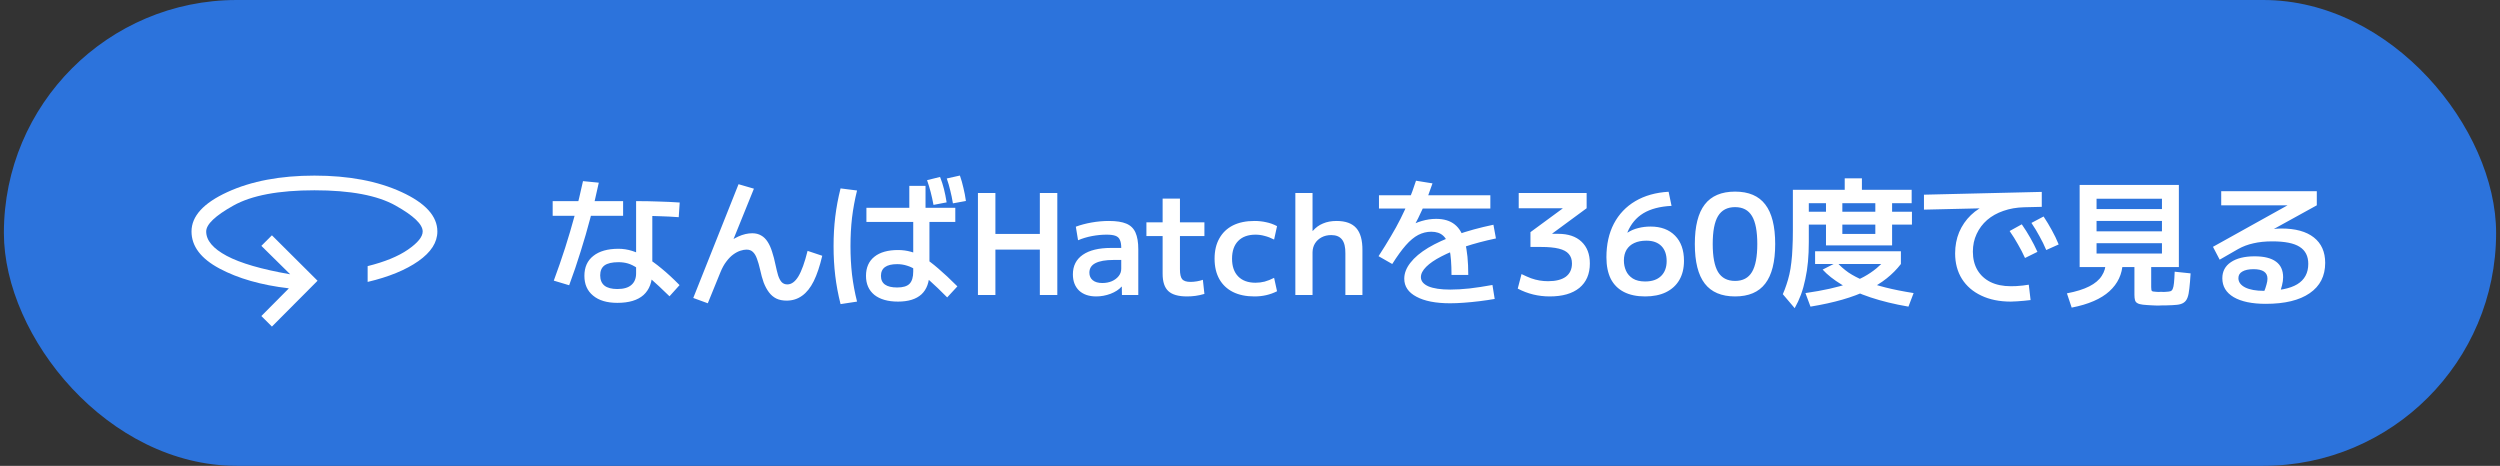
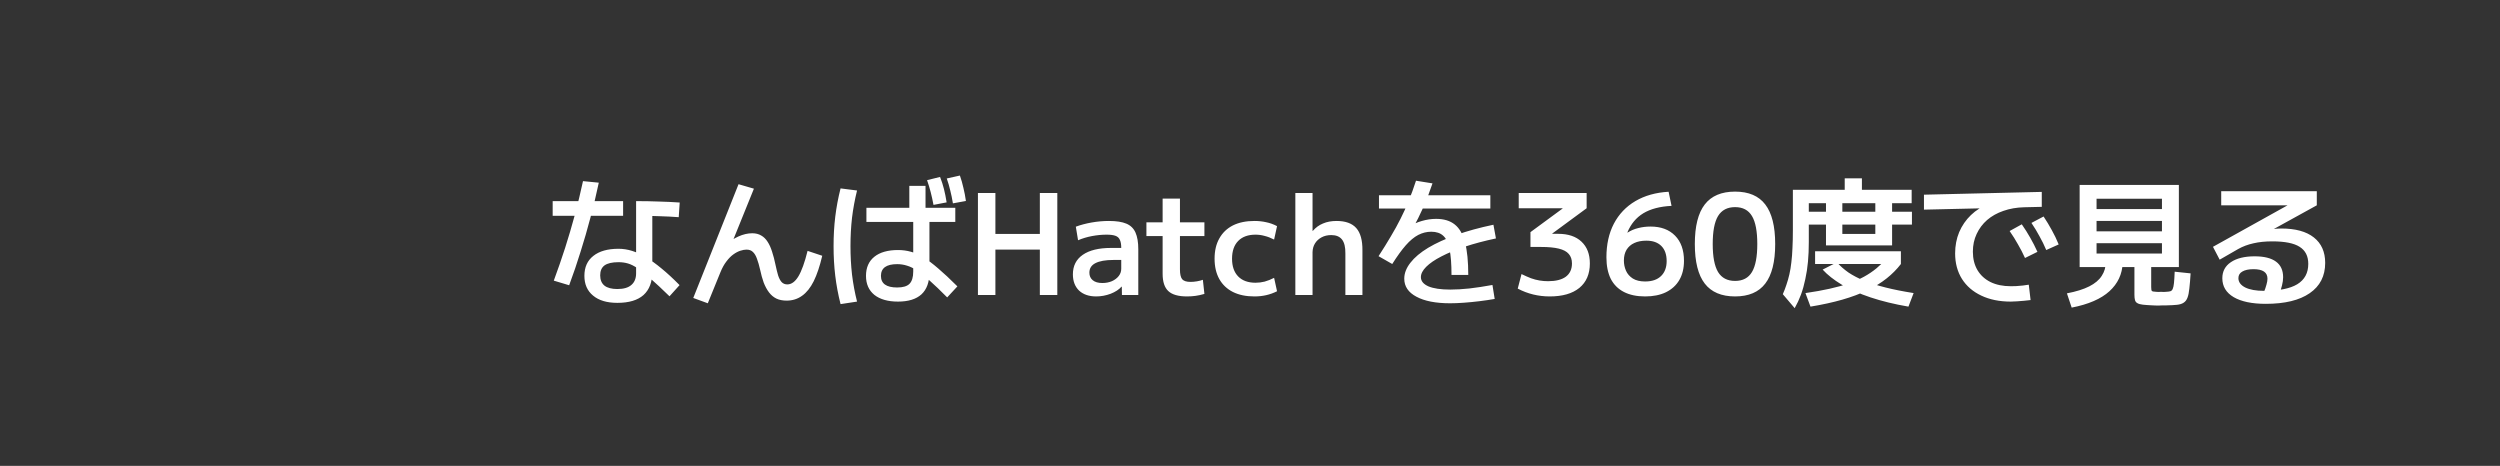
<svg xmlns="http://www.w3.org/2000/svg" width="322" height="60" viewBox="0 0 322 60" fill="none">
  <rect x="0" y="0" width="322" height="60" fill="#333333" stroke="none" />
-   <rect x="0.5" width="321" height="60" rx="30" fill="#2C73DC" />
  <mask id="mask0_4060_82" style="mask-type:alpha" maskUnits="userSpaceOnUse" x="20" y="10" width="41" height="40">
    <rect x="20.5" y="10" width="40" height="40" fill="#D9D9D9" />
  </mask>
  <g mask="url(#mask0_4060_82)">
-     <path d="M35.023 42.064L33.663 40.705L37.205 37.138C33.652 36.721 30.674 35.871 28.271 34.588C25.868 33.305 24.667 31.713 24.667 29.814C24.667 27.844 26.207 26.152 29.288 24.739C32.37 23.325 36.107 22.619 40.5 22.619C44.91 22.619 48.652 23.325 51.724 24.739C54.797 26.152 56.333 27.844 56.333 29.814C56.333 31.218 55.517 32.491 53.883 33.635C52.249 34.778 50.072 35.67 47.352 36.311V34.276C49.553 33.731 51.285 33.022 52.548 32.149C53.811 31.276 54.442 30.498 54.442 29.814C54.442 28.893 53.274 27.779 50.939 26.471C48.604 25.163 45.124 24.509 40.5 24.509C35.893 24.509 32.418 25.163 30.074 26.471C27.73 27.779 26.558 28.893 26.558 29.814C26.558 30.968 27.439 32.015 29.202 32.955C30.965 33.895 33.69 34.687 37.378 35.33L33.663 31.667L35.023 30.307L40.9 36.16L35.023 42.064Z" fill="white" />
-   </g>
-   <path d="M79.518 39.008C78.174 39.008 77.13 38.696 76.386 38.072C75.642 37.46 75.27 36.614 75.27 35.534C75.27 34.418 75.654 33.56 76.422 32.96C77.19 32.348 78.27 32.042 79.662 32.042C80.25 32.042 80.832 32.132 81.408 32.312C81.984 32.492 82.584 32.768 83.208 33.14C83.832 33.512 84.498 33.992 85.206 34.58C85.926 35.168 86.7 35.882 87.528 36.722L86.232 38.162C85.272 37.226 84.462 36.47 83.802 35.894C83.154 35.306 82.596 34.862 82.128 34.562C81.672 34.25 81.252 34.04 80.868 33.932C80.496 33.824 80.094 33.77 79.662 33.77C78.846 33.77 78.246 33.908 77.862 34.184C77.49 34.46 77.304 34.886 77.304 35.462C77.304 36.05 77.49 36.494 77.862 36.794C78.234 37.082 78.786 37.226 79.518 37.226C80.322 37.226 80.922 37.052 81.318 36.704C81.726 36.356 81.93 35.858 81.93 35.21V25.904C82.986 25.904 83.964 25.922 84.864 25.958C85.776 25.982 86.67 26.024 87.546 26.084L87.42 27.974C86.64 27.914 85.824 27.872 84.972 27.848C84.132 27.812 83.232 27.794 82.272 27.794L84.018 26.444V34.994C84.018 36.314 83.64 37.316 82.884 38C82.128 38.672 81.006 39.008 79.518 39.008ZM71.328 36.146C71.856 34.718 72.342 33.314 72.786 31.934C73.23 30.542 73.644 29.138 74.028 27.722C74.412 26.294 74.766 24.83 75.09 23.33L77.124 23.528C76.8 25.064 76.44 26.57 76.044 28.046C75.66 29.51 75.24 30.962 74.784 32.402C74.34 33.842 73.848 35.288 73.308 36.74L71.328 36.146ZM71.184 27.794V25.904H80.256V27.794H71.184ZM91.164 39.062L89.292 38.378L95.124 23.726L97.104 24.302L93.972 32.042L93.306 31.61C93.906 31.118 94.506 30.734 95.106 30.458C95.718 30.182 96.312 30.044 96.888 30.044C97.332 30.044 97.716 30.14 98.04 30.332C98.364 30.512 98.64 30.782 98.868 31.142C99.096 31.49 99.288 31.916 99.444 32.42C99.612 32.924 99.762 33.5 99.894 34.148C100.002 34.652 100.11 35.09 100.218 35.462C100.338 35.834 100.488 36.122 100.668 36.326C100.86 36.53 101.106 36.632 101.406 36.632C101.934 36.632 102.408 36.29 102.828 35.606C103.248 34.91 103.644 33.812 104.016 32.312L105.906 32.942C105.594 34.274 105.228 35.366 104.808 36.218C104.388 37.058 103.89 37.682 103.314 38.09C102.738 38.51 102.072 38.72 101.316 38.72C100.8 38.72 100.356 38.63 99.984 38.45C99.624 38.27 99.312 38.006 99.048 37.658C98.784 37.31 98.556 36.89 98.364 36.398C98.184 35.894 98.028 35.33 97.896 34.706C97.776 34.178 97.644 33.722 97.5 33.338C97.368 32.954 97.194 32.66 96.978 32.456C96.774 32.252 96.498 32.15 96.15 32.15C95.922 32.15 95.658 32.198 95.358 32.294C95.058 32.39 94.752 32.552 94.44 32.78C94.14 32.996 93.846 33.296 93.558 33.68C93.27 34.052 93.012 34.52 92.784 35.084L91.164 39.062ZM115.662 38.846C114.366 38.846 113.352 38.558 112.62 37.982C111.9 37.394 111.54 36.578 111.54 35.534C111.54 34.466 111.9 33.644 112.62 33.068C113.34 32.492 114.354 32.204 115.662 32.204C116.238 32.204 116.784 32.276 117.3 32.42C117.828 32.552 118.374 32.792 118.938 33.14C119.502 33.488 120.138 33.968 120.846 34.58C121.554 35.18 122.376 35.948 123.312 36.884L121.998 38.306C121.146 37.442 120.408 36.734 119.784 36.182C119.16 35.618 118.614 35.18 118.146 34.868C117.678 34.556 117.24 34.34 116.832 34.22C116.424 34.088 115.998 34.022 115.554 34.022C114.162 34.022 113.466 34.526 113.466 35.534C113.466 36.53 114.162 37.028 115.554 37.028C116.298 37.028 116.826 36.872 117.138 36.56C117.462 36.236 117.624 35.708 117.624 34.976V27.668H117.12V23.942H119.208V27.668H119.712V35.066C119.712 36.326 119.37 37.274 118.686 37.91C118.002 38.534 116.994 38.846 115.662 38.846ZM108.264 39.17C107.952 37.934 107.724 36.716 107.58 35.516C107.436 34.316 107.364 33.044 107.364 31.7C107.364 30.368 107.436 29.108 107.58 27.92C107.724 26.72 107.952 25.502 108.264 24.266L110.388 24.536C110.1 25.7 109.884 26.87 109.74 28.046C109.608 29.21 109.542 30.428 109.542 31.7C109.542 32.972 109.608 34.196 109.74 35.372C109.884 36.548 110.1 37.706 110.388 38.846L108.264 39.17ZM111.594 28.586V26.768H123.042V28.586H111.594ZM120.234 26.39C120.126 25.814 120.006 25.268 119.874 24.752C119.742 24.236 119.586 23.72 119.406 23.204L121.08 22.79C121.284 23.306 121.452 23.828 121.584 24.356C121.716 24.884 121.83 25.454 121.926 26.066L120.234 26.39ZM122.736 26.192C122.64 25.604 122.526 25.052 122.394 24.536C122.274 24.02 122.124 23.504 121.944 22.988L123.636 22.61C123.816 23.126 123.966 23.654 124.086 24.194C124.218 24.722 124.326 25.286 124.41 25.886L122.736 26.192ZM133.932 38V24.86H136.182V38H133.932ZM125.958 38V24.86H128.208V38H125.958ZM127.074 32.15V30.134H135.066V32.15H127.074ZM141.194 38.18C140.258 38.18 139.52 37.928 138.98 37.424C138.452 36.908 138.188 36.212 138.188 35.336C138.188 34.244 138.614 33.404 139.466 32.816C140.318 32.228 141.53 31.934 143.102 31.934H144.416C144.416 31.478 144.356 31.13 144.236 30.89C144.128 30.638 143.936 30.464 143.66 30.368C143.396 30.272 143.018 30.224 142.526 30.224C141.926 30.224 141.302 30.284 140.654 30.404C140.018 30.524 139.418 30.704 138.854 30.944L138.566 29.198C139.178 28.97 139.856 28.79 140.6 28.658C141.344 28.526 142.088 28.46 142.832 28.46C143.78 28.46 144.524 28.574 145.064 28.802C145.616 29.03 146.012 29.414 146.252 29.954C146.492 30.494 146.612 31.208 146.612 32.096V38H144.506L144.488 36.92H144.452C144.128 37.292 143.66 37.598 143.048 37.838C142.436 38.066 141.818 38.18 141.194 38.18ZM141.986 36.452C142.43 36.452 142.838 36.374 143.21 36.218C143.582 36.05 143.876 35.828 144.092 35.552C144.308 35.276 144.416 34.964 144.416 34.616V33.482H143.426C142.394 33.482 141.614 33.62 141.086 33.896C140.57 34.16 140.312 34.568 140.312 35.12C140.312 35.528 140.456 35.852 140.744 36.092C141.032 36.332 141.446 36.452 141.986 36.452ZM152.878 38.18C151.774 38.18 150.976 37.952 150.484 37.496C149.992 37.04 149.746 36.296 149.746 35.264V30.404H147.658V28.64H149.746V25.58H151.978V28.64H155.128V30.404H151.978V34.706C151.978 35.306 152.074 35.726 152.266 35.966C152.47 36.194 152.824 36.308 153.328 36.308C153.592 36.308 153.868 36.284 154.156 36.236C154.444 36.188 154.702 36.122 154.93 36.038L155.128 37.856C154.72 37.976 154.336 38.06 153.976 38.108C153.616 38.156 153.25 38.18 152.878 38.18ZM161.567 38.18C160.487 38.18 159.563 37.988 158.795 37.604C158.039 37.22 157.457 36.668 157.049 35.948C156.641 35.216 156.437 34.34 156.437 33.32C156.437 32.3 156.641 31.43 157.049 30.71C157.457 29.978 158.039 29.42 158.795 29.036C159.563 28.652 160.487 28.46 161.567 28.46C162.107 28.46 162.611 28.514 163.079 28.622C163.559 28.718 164.027 28.886 164.483 29.126L164.105 30.854C163.685 30.638 163.277 30.482 162.881 30.386C162.497 30.278 162.107 30.224 161.711 30.224C160.751 30.224 160.007 30.494 159.479 31.034C158.951 31.574 158.687 32.336 158.687 33.32C158.687 34.304 158.951 35.066 159.479 35.606C160.007 36.146 160.751 36.416 161.711 36.416C162.107 36.416 162.497 36.368 162.881 36.272C163.277 36.164 163.685 36.002 164.105 35.786L164.483 37.514C164.027 37.742 163.559 37.91 163.079 38.018C162.611 38.126 162.107 38.18 161.567 38.18ZM166.841 38V24.86H169.055V29.738H169.091C169.463 29.306 169.901 28.988 170.405 28.784C170.909 28.568 171.491 28.46 172.151 28.46C173.303 28.46 174.149 28.766 174.689 29.378C175.229 29.99 175.493 30.944 175.481 32.24V38H173.285V32.654C173.297 31.838 173.153 31.238 172.853 30.854C172.553 30.47 172.091 30.278 171.467 30.278C170.999 30.278 170.585 30.374 170.225 30.566C169.865 30.758 169.583 31.016 169.379 31.34C169.175 31.664 169.067 32.042 169.055 32.474V38H166.841ZM186.953 35.408C186.953 34.016 186.869 32.918 186.701 32.114C186.545 31.298 186.275 30.716 185.891 30.368C185.519 30.02 185.003 29.846 184.343 29.846C183.767 29.846 183.209 29.984 182.669 30.26C182.141 30.536 181.607 30.98 181.067 31.592C180.539 32.192 179.957 32.996 179.321 34.004L177.557 32.996C178.157 32.072 178.685 31.22 179.141 30.44C179.609 29.66 180.029 28.898 180.401 28.154C180.785 27.398 181.133 26.63 181.445 25.85C181.769 25.058 182.081 24.2 182.381 23.276L184.505 23.618C184.133 24.734 183.737 25.766 183.317 26.714C182.897 27.65 182.435 28.58 181.931 29.504L181.445 29.216C181.973 28.88 182.537 28.628 183.137 28.46C183.749 28.28 184.361 28.19 184.973 28.19C185.969 28.19 186.767 28.43 187.367 28.91C187.979 29.39 188.423 30.164 188.699 31.232C188.975 32.288 189.113 33.68 189.113 35.408H186.953ZM186.773 39.062C184.925 39.062 183.479 38.78 182.435 38.216C181.391 37.664 180.869 36.89 180.869 35.894C180.869 35.198 181.133 34.514 181.661 33.842C182.189 33.158 182.951 32.516 183.947 31.916C184.955 31.316 186.161 30.764 187.565 30.26C188.981 29.756 190.577 29.318 192.353 28.946L192.677 30.71C191.201 31.022 189.869 31.376 188.681 31.772C187.505 32.168 186.491 32.588 185.639 33.032C184.799 33.464 184.151 33.908 183.695 34.364C183.239 34.82 183.011 35.264 183.011 35.696C183.011 36.2 183.335 36.596 183.983 36.884C184.643 37.16 185.579 37.298 186.791 37.298C187.535 37.298 188.363 37.25 189.275 37.154C190.187 37.046 191.171 36.896 192.227 36.704L192.515 38.504C191.903 38.612 191.255 38.708 190.571 38.792C189.887 38.876 189.215 38.942 188.555 38.99C187.907 39.038 187.313 39.062 186.773 39.062ZM177.611 26.858V25.148H191.957V26.858H177.611ZM199.607 38.18C198.131 38.18 196.757 37.844 195.485 37.172L195.971 35.3C196.415 35.516 196.823 35.696 197.195 35.84C197.567 35.972 197.933 36.068 198.293 36.128C198.653 36.188 199.019 36.218 199.391 36.218C200.387 36.218 201.149 36.026 201.677 35.642C202.205 35.246 202.469 34.676 202.469 33.932C202.469 33.428 202.331 33.02 202.055 32.708C201.791 32.396 201.365 32.168 200.777 32.024C200.201 31.88 199.433 31.808 198.473 31.808H197.123V29.9L201.263 26.858V26.822H195.611V24.86H204.359V26.822L199.931 30.08V30.116H200.687C201.983 30.116 202.985 30.452 203.693 31.124C204.413 31.796 204.773 32.732 204.773 33.932C204.773 35.288 204.323 36.338 203.423 37.082C202.523 37.814 201.251 38.18 199.607 38.18ZM211.893 38.18C210.813 38.18 209.901 37.988 209.157 37.604C208.413 37.22 207.849 36.656 207.465 35.912C207.093 35.156 206.907 34.232 206.907 33.14C206.907 31.484 207.225 30.044 207.861 28.82C208.509 27.584 209.433 26.612 210.633 25.904C211.833 25.196 213.261 24.794 214.917 24.698L215.295 26.516C213.807 26.588 212.595 26.906 211.659 27.47C210.735 28.034 210.051 28.856 209.607 29.936L209.643 29.954C210.051 29.69 210.501 29.498 210.993 29.378C211.497 29.246 212.031 29.18 212.595 29.18C213.927 29.18 214.977 29.57 215.745 30.35C216.513 31.13 216.897 32.21 216.897 33.59C216.897 34.55 216.699 35.372 216.303 36.056C215.907 36.74 215.331 37.268 214.575 37.64C213.831 38 212.937 38.18 211.893 38.18ZM211.893 36.254C212.781 36.254 213.465 36.02 213.945 35.552C214.425 35.084 214.665 34.442 214.665 33.626C214.665 32.786 214.437 32.138 213.981 31.682C213.525 31.226 212.883 30.998 212.055 30.998C211.443 30.998 210.921 31.1 210.489 31.304C210.069 31.496 209.739 31.784 209.499 32.168C209.271 32.552 209.157 33.014 209.157 33.554C209.157 34.022 209.247 34.46 209.427 34.868C209.607 35.276 209.901 35.612 210.309 35.876C210.717 36.128 211.245 36.254 211.893 36.254ZM223.478 38.18C221.726 38.18 220.424 37.628 219.572 36.524C218.72 35.42 218.294 33.722 218.294 31.43C218.294 29.138 218.72 27.44 219.572 26.336C220.424 25.232 221.726 24.68 223.478 24.68C225.23 24.68 226.526 25.232 227.366 26.336C228.218 27.44 228.644 29.138 228.644 31.43C228.644 33.722 228.218 35.42 227.366 36.524C226.526 37.628 225.23 38.18 223.478 38.18ZM223.478 36.182C224.474 36.182 225.2 35.798 225.656 35.03C226.112 34.262 226.34 33.062 226.34 31.43C226.34 29.786 226.112 28.586 225.656 27.83C225.2 27.062 224.474 26.678 223.478 26.678C222.482 26.678 221.75 27.062 221.282 27.83C220.826 28.586 220.598 29.786 220.598 31.43C220.598 33.062 220.826 34.262 221.282 35.03C221.75 35.798 222.482 36.182 223.478 36.182ZM231.156 39.692L229.626 37.892C229.806 37.484 229.962 37.076 230.094 36.668C230.238 36.248 230.364 35.804 230.472 35.336C230.58 34.868 230.664 34.358 230.724 33.806C230.796 33.242 230.844 32.624 230.868 31.952C230.904 31.28 230.922 30.524 230.922 29.684V24.446H237.6V22.97H239.814V24.446H246.222V26.174H232.974V31.196C232.974 32.084 232.938 32.924 232.866 33.716C232.794 34.496 232.68 35.24 232.524 35.948C232.38 36.656 232.194 37.322 231.966 37.946C231.738 38.558 231.468 39.14 231.156 39.692ZM233.19 39.494L232.542 37.748C233.706 37.58 234.744 37.394 235.656 37.19C236.58 36.986 237.402 36.758 238.122 36.506C238.854 36.242 239.508 35.954 240.084 35.642C240.672 35.318 241.206 34.958 241.686 34.562C242.178 34.154 242.64 33.704 243.072 33.212L244.836 34.004C244.32 34.676 243.708 35.294 243 35.858C242.292 36.422 241.464 36.932 240.516 37.388C239.58 37.844 238.506 38.246 237.294 38.594C236.082 38.942 234.714 39.242 233.19 39.494ZM245.808 39.494C243.996 39.182 242.37 38.786 240.93 38.306C239.49 37.826 238.254 37.28 237.222 36.668C236.19 36.044 235.368 35.396 234.756 34.724L236.592 33.788C237.024 34.268 237.522 34.706 238.086 35.102C238.662 35.486 239.34 35.84 240.12 36.164C240.9 36.476 241.812 36.764 242.856 37.028C243.9 37.292 245.106 37.532 246.474 37.748L245.808 39.494ZM233.784 34.004V32.366H244.836V34.004H233.784ZM235.188 31.61V25.994H237.294V30.134H241.542V28.928H232.758V27.272H241.542V25.994H243.702V27.272H246.258V28.928H243.702V31.61H235.188ZM258.984 38.846C257.532 38.846 256.266 38.588 255.186 38.072C254.118 37.568 253.29 36.854 252.702 35.93C252.114 34.994 251.82 33.896 251.82 32.636C251.82 31.652 251.994 30.74 252.342 29.9C252.702 29.06 253.206 28.328 253.854 27.704C254.514 27.068 255.294 26.582 256.194 26.246L256.374 26.804L247.806 27.002V25.076L262.98 24.716V26.642L260.694 26.696C259.734 26.72 258.846 26.876 258.03 27.164C257.226 27.44 256.53 27.83 255.942 28.334C255.366 28.838 254.916 29.438 254.592 30.134C254.268 30.818 254.106 31.58 254.106 32.42C254.106 33.332 254.304 34.124 254.7 34.796C255.096 35.456 255.654 35.966 256.374 36.326C257.106 36.686 257.982 36.866 259.002 36.866C259.218 36.866 259.458 36.86 259.722 36.848C259.998 36.824 260.274 36.8 260.55 36.776C260.838 36.74 261.09 36.704 261.306 36.668L261.54 38.648C261.288 38.684 261.012 38.714 260.712 38.738C260.412 38.774 260.112 38.798 259.812 38.81C259.512 38.834 259.236 38.846 258.984 38.846ZM260.82 33.23C260.544 32.618 260.244 32.036 259.92 31.484C259.608 30.92 259.248 30.344 258.84 29.756L260.406 28.892C260.814 29.48 261.18 30.062 261.504 30.638C261.828 31.202 262.134 31.802 262.422 32.438L260.82 33.23ZM263.556 32.204C263.292 31.58 263.004 30.992 262.692 30.44C262.392 29.876 262.044 29.3 261.648 28.712L263.214 27.884C263.61 28.484 263.964 29.072 264.276 29.648C264.6 30.224 264.894 30.836 265.158 31.484L263.556 32.204ZM278.136 39.35C277.992 39.35 277.848 39.35 277.704 39.35C277.56 39.35 277.41 39.344 277.254 39.332C276.726 39.308 276.306 39.278 275.994 39.242C275.682 39.206 275.448 39.14 275.292 39.044C275.136 38.96 275.034 38.828 274.986 38.648C274.938 38.48 274.914 38.252 274.914 37.964V34.4H270.036V32.654H278.46V31.322H270.036V29.792H278.46V28.46H270.036V26.93H278.46V25.598H270.036V34.4H267.858V23.816H280.638V34.4H277.074V36.974C277.074 37.25 277.104 37.418 277.164 37.478C277.224 37.538 277.41 37.574 277.722 37.586C277.83 37.598 277.932 37.604 278.028 37.604C278.136 37.592 278.238 37.586 278.334 37.586C278.454 37.586 278.568 37.592 278.676 37.604C278.784 37.604 278.886 37.598 278.982 37.586C279.222 37.574 279.408 37.55 279.54 37.514C279.684 37.466 279.786 37.364 279.846 37.208C279.918 37.052 279.972 36.8 280.008 36.452C280.044 36.104 280.074 35.618 280.098 34.994L282.15 35.21C282.102 36.002 282.048 36.65 281.988 37.154C281.94 37.646 281.862 38.036 281.754 38.324C281.646 38.624 281.478 38.846 281.25 38.99C281.034 39.134 280.746 39.224 280.386 39.26C280.038 39.296 279.594 39.32 279.054 39.332C278.91 39.332 278.76 39.332 278.604 39.332C278.448 39.344 278.292 39.35 278.136 39.35ZM266.832 39.62L266.22 37.784C267.408 37.556 268.368 37.256 269.1 36.884C269.832 36.512 270.366 36.062 270.702 35.534C271.05 35.006 271.224 34.412 271.224 33.752L273.402 33.878C273.342 35.318 272.772 36.53 271.692 37.514C270.612 38.498 268.992 39.2 266.832 39.62ZM291.834 39.134C290.058 39.134 288.678 38.846 287.694 38.27C286.722 37.694 286.236 36.884 286.236 35.84C286.236 34.952 286.602 34.262 287.334 33.77C288.078 33.266 289.098 33.014 290.394 33.014C291.618 33.014 292.536 33.242 293.148 33.698C293.76 34.142 294.066 34.814 294.066 35.714C294.066 36.038 294.018 36.386 293.922 36.758C293.838 37.13 293.712 37.514 293.544 37.91L291.564 37.694C291.732 37.286 291.852 36.938 291.924 36.65C292.008 36.362 292.05 36.11 292.05 35.894C292.05 35.078 291.45 34.67 290.25 34.67C289.638 34.67 289.158 34.772 288.81 34.976C288.474 35.168 288.306 35.45 288.306 35.822C288.306 36.326 288.6 36.728 289.188 37.028C289.776 37.316 290.574 37.46 291.582 37.46C293.514 37.46 294.948 37.178 295.884 36.614C296.832 36.038 297.306 35.162 297.306 33.986C297.306 32.99 296.934 32.258 296.19 31.79C295.458 31.322 294.288 31.088 292.68 31.088C291.756 31.088 290.94 31.172 290.232 31.34C289.524 31.496 288.87 31.742 288.27 32.078L285.894 33.446L285.03 31.79L295.254 26.102V26.444H286.092V24.626H298.404V26.444L289.62 31.286L288.504 30.368C288.876 30.236 289.29 30.116 289.746 30.008C290.214 29.888 290.688 29.792 291.168 29.72C291.66 29.636 292.134 29.57 292.59 29.522C293.046 29.462 293.46 29.432 293.832 29.432C295.656 29.432 297.054 29.816 298.026 30.584C298.998 31.352 299.484 32.444 299.484 33.86C299.484 35.552 298.818 36.854 297.486 37.766C296.166 38.678 294.282 39.134 291.834 39.134Z" fill="white" />
+     </g>
+   <path d="M79.518 39.008C78.174 39.008 77.13 38.696 76.386 38.072C75.642 37.46 75.27 36.614 75.27 35.534C75.27 34.418 75.654 33.56 76.422 32.96C77.19 32.348 78.27 32.042 79.662 32.042C80.25 32.042 80.832 32.132 81.408 32.312C81.984 32.492 82.584 32.768 83.208 33.14C83.832 33.512 84.498 33.992 85.206 34.58C85.926 35.168 86.7 35.882 87.528 36.722L86.232 38.162C85.272 37.226 84.462 36.47 83.802 35.894C83.154 35.306 82.596 34.862 82.128 34.562C81.672 34.25 81.252 34.04 80.868 33.932C80.496 33.824 80.094 33.77 79.662 33.77C78.846 33.77 78.246 33.908 77.862 34.184C77.49 34.46 77.304 34.886 77.304 35.462C77.304 36.05 77.49 36.494 77.862 36.794C78.234 37.082 78.786 37.226 79.518 37.226C80.322 37.226 80.922 37.052 81.318 36.704C81.726 36.356 81.93 35.858 81.93 35.21V25.904C82.986 25.904 83.964 25.922 84.864 25.958C85.776 25.982 86.67 26.024 87.546 26.084L87.42 27.974C86.64 27.914 85.824 27.872 84.972 27.848C84.132 27.812 83.232 27.794 82.272 27.794L84.018 26.444V34.994C84.018 36.314 83.64 37.316 82.884 38C82.128 38.672 81.006 39.008 79.518 39.008ZM71.328 36.146C71.856 34.718 72.342 33.314 72.786 31.934C73.23 30.542 73.644 29.138 74.028 27.722C74.412 26.294 74.766 24.83 75.09 23.33L77.124 23.528C76.8 25.064 76.44 26.57 76.044 28.046C75.66 29.51 75.24 30.962 74.784 32.402C74.34 33.842 73.848 35.288 73.308 36.74L71.328 36.146ZM71.184 27.794V25.904H80.256V27.794H71.184ZM91.164 39.062L89.292 38.378L95.124 23.726L97.104 24.302L93.972 32.042L93.306 31.61C93.906 31.118 94.506 30.734 95.106 30.458C95.718 30.182 96.312 30.044 96.888 30.044C97.332 30.044 97.716 30.14 98.04 30.332C98.364 30.512 98.64 30.782 98.868 31.142C99.096 31.49 99.288 31.916 99.444 32.42C99.612 32.924 99.762 33.5 99.894 34.148C100.002 34.652 100.11 35.09 100.218 35.462C100.338 35.834 100.488 36.122 100.668 36.326C100.86 36.53 101.106 36.632 101.406 36.632C101.934 36.632 102.408 36.29 102.828 35.606C103.248 34.91 103.644 33.812 104.016 32.312L105.906 32.942C105.594 34.274 105.228 35.366 104.808 36.218C104.388 37.058 103.89 37.682 103.314 38.09C102.738 38.51 102.072 38.72 101.316 38.72C100.8 38.72 100.356 38.63 99.984 38.45C99.624 38.27 99.312 38.006 99.048 37.658C98.784 37.31 98.556 36.89 98.364 36.398C98.184 35.894 98.028 35.33 97.896 34.706C97.776 34.178 97.644 33.722 97.5 33.338C97.368 32.954 97.194 32.66 96.978 32.456C96.774 32.252 96.498 32.15 96.15 32.15C95.922 32.15 95.658 32.198 95.358 32.294C95.058 32.39 94.752 32.552 94.44 32.78C94.14 32.996 93.846 33.296 93.558 33.68C93.27 34.052 93.012 34.52 92.784 35.084L91.164 39.062ZM115.662 38.846C114.366 38.846 113.352 38.558 112.62 37.982C111.9 37.394 111.54 36.578 111.54 35.534C111.54 34.466 111.9 33.644 112.62 33.068C113.34 32.492 114.354 32.204 115.662 32.204C116.238 32.204 116.784 32.276 117.3 32.42C117.828 32.552 118.374 32.792 118.938 33.14C119.502 33.488 120.138 33.968 120.846 34.58C121.554 35.18 122.376 35.948 123.312 36.884L121.998 38.306C121.146 37.442 120.408 36.734 119.784 36.182C119.16 35.618 118.614 35.18 118.146 34.868C117.678 34.556 117.24 34.34 116.832 34.22C116.424 34.088 115.998 34.022 115.554 34.022C114.162 34.022 113.466 34.526 113.466 35.534C113.466 36.53 114.162 37.028 115.554 37.028C116.298 37.028 116.826 36.872 117.138 36.56C117.462 36.236 117.624 35.708 117.624 34.976V27.668H117.12V23.942H119.208V27.668H119.712V35.066C119.712 36.326 119.37 37.274 118.686 37.91C118.002 38.534 116.994 38.846 115.662 38.846ZM108.264 39.17C107.952 37.934 107.724 36.716 107.58 35.516C107.436 34.316 107.364 33.044 107.364 31.7C107.364 30.368 107.436 29.108 107.58 27.92C107.724 26.72 107.952 25.502 108.264 24.266L110.388 24.536C110.1 25.7 109.884 26.87 109.74 28.046C109.608 29.21 109.542 30.428 109.542 31.7C109.542 32.972 109.608 34.196 109.74 35.372C109.884 36.548 110.1 37.706 110.388 38.846L108.264 39.17ZM111.594 28.586V26.768H123.042V28.586H111.594ZM120.234 26.39C120.126 25.814 120.006 25.268 119.874 24.752C119.742 24.236 119.586 23.72 119.406 23.204L121.08 22.79C121.284 23.306 121.452 23.828 121.584 24.356C121.716 24.884 121.83 25.454 121.926 26.066L120.234 26.39ZM122.736 26.192C122.64 25.604 122.526 25.052 122.394 24.536C122.274 24.02 122.124 23.504 121.944 22.988L123.636 22.61C123.816 23.126 123.966 23.654 124.086 24.194C124.218 24.722 124.326 25.286 124.41 25.886L122.736 26.192ZM133.932 38V24.86H136.182V38H133.932ZM125.958 38V24.86H128.208V38H125.958ZM127.074 32.15V30.134H135.066V32.15H127.074ZM141.194 38.18C140.258 38.18 139.52 37.928 138.98 37.424C138.452 36.908 138.188 36.212 138.188 35.336C138.188 34.244 138.614 33.404 139.466 32.816C140.318 32.228 141.53 31.934 143.102 31.934H144.416C144.416 31.478 144.356 31.13 144.236 30.89C144.128 30.638 143.936 30.464 143.66 30.368C143.396 30.272 143.018 30.224 142.526 30.224C141.926 30.224 141.302 30.284 140.654 30.404C140.018 30.524 139.418 30.704 138.854 30.944L138.566 29.198C139.178 28.97 139.856 28.79 140.6 28.658C141.344 28.526 142.088 28.46 142.832 28.46C143.78 28.46 144.524 28.574 145.064 28.802C145.616 29.03 146.012 29.414 146.252 29.954C146.492 30.494 146.612 31.208 146.612 32.096V38H144.506L144.488 36.92H144.452C144.128 37.292 143.66 37.598 143.048 37.838C142.436 38.066 141.818 38.18 141.194 38.18ZM141.986 36.452C142.43 36.452 142.838 36.374 143.21 36.218C143.582 36.05 143.876 35.828 144.092 35.552C144.308 35.276 144.416 34.964 144.416 34.616V33.482H143.426C142.394 33.482 141.614 33.62 141.086 33.896C140.57 34.16 140.312 34.568 140.312 35.12C140.312 35.528 140.456 35.852 140.744 36.092C141.032 36.332 141.446 36.452 141.986 36.452ZM152.878 38.18C151.774 38.18 150.976 37.952 150.484 37.496C149.992 37.04 149.746 36.296 149.746 35.264V30.404H147.658V28.64H149.746V25.58H151.978V28.64H155.128V30.404H151.978V34.706C151.978 35.306 152.074 35.726 152.266 35.966C152.47 36.194 152.824 36.308 153.328 36.308C153.592 36.308 153.868 36.284 154.156 36.236C154.444 36.188 154.702 36.122 154.93 36.038L155.128 37.856C154.72 37.976 154.336 38.06 153.976 38.108C153.616 38.156 153.25 38.18 152.878 38.18ZM161.567 38.18C160.487 38.18 159.563 37.988 158.795 37.604C158.039 37.22 157.457 36.668 157.049 35.948C156.641 35.216 156.437 34.34 156.437 33.32C156.437 32.3 156.641 31.43 157.049 30.71C157.457 29.978 158.039 29.42 158.795 29.036C159.563 28.652 160.487 28.46 161.567 28.46C162.107 28.46 162.611 28.514 163.079 28.622C163.559 28.718 164.027 28.886 164.483 29.126L164.105 30.854C163.685 30.638 163.277 30.482 162.881 30.386C162.497 30.278 162.107 30.224 161.711 30.224C160.751 30.224 160.007 30.494 159.479 31.034C158.951 31.574 158.687 32.336 158.687 33.32C158.687 34.304 158.951 35.066 159.479 35.606C160.007 36.146 160.751 36.416 161.711 36.416C162.107 36.416 162.497 36.368 162.881 36.272C163.277 36.164 163.685 36.002 164.105 35.786L164.483 37.514C164.027 37.742 163.559 37.91 163.079 38.018C162.611 38.126 162.107 38.18 161.567 38.18ZM166.841 38V24.86H169.055V29.738H169.091C169.463 29.306 169.901 28.988 170.405 28.784C170.909 28.568 171.491 28.46 172.151 28.46C173.303 28.46 174.149 28.766 174.689 29.378C175.229 29.99 175.493 30.944 175.481 32.24V38H173.285V32.654C173.297 31.838 173.153 31.238 172.853 30.854C172.553 30.47 172.091 30.278 171.467 30.278C170.999 30.278 170.585 30.374 170.225 30.566C169.865 30.758 169.583 31.016 169.379 31.34C169.175 31.664 169.067 32.042 169.055 32.474V38H166.841ZM186.953 35.408C186.953 34.016 186.869 32.918 186.701 32.114C186.545 31.298 186.275 30.716 185.891 30.368C185.519 30.02 185.003 29.846 184.343 29.846C183.767 29.846 183.209 29.984 182.669 30.26C182.141 30.536 181.607 30.98 181.067 31.592C180.539 32.192 179.957 32.996 179.321 34.004L177.557 32.996C178.157 32.072 178.685 31.22 179.141 30.44C179.609 29.66 180.029 28.898 180.401 28.154C180.785 27.398 181.133 26.63 181.445 25.85C181.769 25.058 182.081 24.2 182.381 23.276L184.505 23.618C184.133 24.734 183.737 25.766 183.317 26.714C182.897 27.65 182.435 28.58 181.931 29.504L181.445 29.216C181.973 28.88 182.537 28.628 183.137 28.46C183.749 28.28 184.361 28.19 184.973 28.19C185.969 28.19 186.767 28.43 187.367 28.91C187.979 29.39 188.423 30.164 188.699 31.232C188.975 32.288 189.113 33.68 189.113 35.408H186.953ZM186.773 39.062C184.925 39.062 183.479 38.78 182.435 38.216C181.391 37.664 180.869 36.89 180.869 35.894C180.869 35.198 181.133 34.514 181.661 33.842C182.189 33.158 182.951 32.516 183.947 31.916C184.955 31.316 186.161 30.764 187.565 30.26C188.981 29.756 190.577 29.318 192.353 28.946L192.677 30.71C191.201 31.022 189.869 31.376 188.681 31.772C187.505 32.168 186.491 32.588 185.639 33.032C184.799 33.464 184.151 33.908 183.695 34.364C183.239 34.82 183.011 35.264 183.011 35.696C183.011 36.2 183.335 36.596 183.983 36.884C184.643 37.16 185.579 37.298 186.791 37.298C187.535 37.298 188.363 37.25 189.275 37.154C190.187 37.046 191.171 36.896 192.227 36.704L192.515 38.504C191.903 38.612 191.255 38.708 190.571 38.792C189.887 38.876 189.215 38.942 188.555 38.99C187.907 39.038 187.313 39.062 186.773 39.062ZM177.611 26.858V25.148H191.957V26.858H177.611ZM199.607 38.18C198.131 38.18 196.757 37.844 195.485 37.172L195.971 35.3C196.415 35.516 196.823 35.696 197.195 35.84C197.567 35.972 197.933 36.068 198.293 36.128C198.653 36.188 199.019 36.218 199.391 36.218C200.387 36.218 201.149 36.026 201.677 35.642C202.205 35.246 202.469 34.676 202.469 33.932C202.469 33.428 202.331 33.02 202.055 32.708C201.791 32.396 201.365 32.168 200.777 32.024C200.201 31.88 199.433 31.808 198.473 31.808H197.123V29.9L201.263 26.858V26.822H195.611V24.86H204.359V26.822L199.931 30.08V30.116H200.687C201.983 30.116 202.985 30.452 203.693 31.124C204.413 31.796 204.773 32.732 204.773 33.932C204.773 35.288 204.323 36.338 203.423 37.082C202.523 37.814 201.251 38.18 199.607 38.18ZM211.893 38.18C210.813 38.18 209.901 37.988 209.157 37.604C208.413 37.22 207.849 36.656 207.465 35.912C207.093 35.156 206.907 34.232 206.907 33.14C206.907 31.484 207.225 30.044 207.861 28.82C208.509 27.584 209.433 26.612 210.633 25.904C211.833 25.196 213.261 24.794 214.917 24.698L215.295 26.516C213.807 26.588 212.595 26.906 211.659 27.47C210.735 28.034 210.051 28.856 209.607 29.936L209.643 29.954C210.051 29.69 210.501 29.498 210.993 29.378C211.497 29.246 212.031 29.18 212.595 29.18C213.927 29.18 214.977 29.57 215.745 30.35C216.513 31.13 216.897 32.21 216.897 33.59C216.897 34.55 216.699 35.372 216.303 36.056C215.907 36.74 215.331 37.268 214.575 37.64C213.831 38 212.937 38.18 211.893 38.18ZM211.893 36.254C212.781 36.254 213.465 36.02 213.945 35.552C214.425 35.084 214.665 34.442 214.665 33.626C214.665 32.786 214.437 32.138 213.981 31.682C213.525 31.226 212.883 30.998 212.055 30.998C211.443 30.998 210.921 31.1 210.489 31.304C210.069 31.496 209.739 31.784 209.499 32.168C209.271 32.552 209.157 33.014 209.157 33.554C209.157 34.022 209.247 34.46 209.427 34.868C209.607 35.276 209.901 35.612 210.309 35.876C210.717 36.128 211.245 36.254 211.893 36.254ZM223.478 38.18C221.726 38.18 220.424 37.628 219.572 36.524C218.72 35.42 218.294 33.722 218.294 31.43C218.294 29.138 218.72 27.44 219.572 26.336C220.424 25.232 221.726 24.68 223.478 24.68C225.23 24.68 226.526 25.232 227.366 26.336C228.218 27.44 228.644 29.138 228.644 31.43C228.644 33.722 228.218 35.42 227.366 36.524C226.526 37.628 225.23 38.18 223.478 38.18ZM223.478 36.182C224.474 36.182 225.2 35.798 225.656 35.03C226.112 34.262 226.34 33.062 226.34 31.43C226.34 29.786 226.112 28.586 225.656 27.83C225.2 27.062 224.474 26.678 223.478 26.678C222.482 26.678 221.75 27.062 221.282 27.83C220.826 28.586 220.598 29.786 220.598 31.43C220.598 33.062 220.826 34.262 221.282 35.03C221.75 35.798 222.482 36.182 223.478 36.182ZM231.156 39.692L229.626 37.892C229.806 37.484 229.962 37.076 230.094 36.668C230.238 36.248 230.364 35.804 230.472 35.336C230.58 34.868 230.664 34.358 230.724 33.806C230.796 33.242 230.844 32.624 230.868 31.952C230.904 31.28 230.922 30.524 230.922 29.684V24.446H237.6V22.97H239.814V24.446H246.222V26.174H232.974V31.196C232.974 32.084 232.938 32.924 232.866 33.716C232.794 34.496 232.68 35.24 232.524 35.948C232.38 36.656 232.194 37.322 231.966 37.946C231.738 38.558 231.468 39.14 231.156 39.692ZM233.19 39.494L232.542 37.748C233.706 37.58 234.744 37.394 235.656 37.19C236.58 36.986 237.402 36.758 238.122 36.506C238.854 36.242 239.508 35.954 240.084 35.642C240.672 35.318 241.206 34.958 241.686 34.562C242.178 34.154 242.64 33.704 243.072 33.212L244.836 34.004C244.32 34.676 243.708 35.294 243 35.858C242.292 36.422 241.464 36.932 240.516 37.388C239.58 37.844 238.506 38.246 237.294 38.594C236.082 38.942 234.714 39.242 233.19 39.494ZM245.808 39.494C243.996 39.182 242.37 38.786 240.93 38.306C239.49 37.826 238.254 37.28 237.222 36.668C236.19 36.044 235.368 35.396 234.756 34.724L236.592 33.788C237.024 34.268 237.522 34.706 238.086 35.102C238.662 35.486 239.34 35.84 240.12 36.164C240.9 36.476 241.812 36.764 242.856 37.028C243.9 37.292 245.106 37.532 246.474 37.748L245.808 39.494M233.784 34.004V32.366H244.836V34.004H233.784ZM235.188 31.61V25.994H237.294V30.134H241.542V28.928H232.758V27.272H241.542V25.994H243.702V27.272H246.258V28.928H243.702V31.61H235.188ZM258.984 38.846C257.532 38.846 256.266 38.588 255.186 38.072C254.118 37.568 253.29 36.854 252.702 35.93C252.114 34.994 251.82 33.896 251.82 32.636C251.82 31.652 251.994 30.74 252.342 29.9C252.702 29.06 253.206 28.328 253.854 27.704C254.514 27.068 255.294 26.582 256.194 26.246L256.374 26.804L247.806 27.002V25.076L262.98 24.716V26.642L260.694 26.696C259.734 26.72 258.846 26.876 258.03 27.164C257.226 27.44 256.53 27.83 255.942 28.334C255.366 28.838 254.916 29.438 254.592 30.134C254.268 30.818 254.106 31.58 254.106 32.42C254.106 33.332 254.304 34.124 254.7 34.796C255.096 35.456 255.654 35.966 256.374 36.326C257.106 36.686 257.982 36.866 259.002 36.866C259.218 36.866 259.458 36.86 259.722 36.848C259.998 36.824 260.274 36.8 260.55 36.776C260.838 36.74 261.09 36.704 261.306 36.668L261.54 38.648C261.288 38.684 261.012 38.714 260.712 38.738C260.412 38.774 260.112 38.798 259.812 38.81C259.512 38.834 259.236 38.846 258.984 38.846ZM260.82 33.23C260.544 32.618 260.244 32.036 259.92 31.484C259.608 30.92 259.248 30.344 258.84 29.756L260.406 28.892C260.814 29.48 261.18 30.062 261.504 30.638C261.828 31.202 262.134 31.802 262.422 32.438L260.82 33.23ZM263.556 32.204C263.292 31.58 263.004 30.992 262.692 30.44C262.392 29.876 262.044 29.3 261.648 28.712L263.214 27.884C263.61 28.484 263.964 29.072 264.276 29.648C264.6 30.224 264.894 30.836 265.158 31.484L263.556 32.204ZM278.136 39.35C277.992 39.35 277.848 39.35 277.704 39.35C277.56 39.35 277.41 39.344 277.254 39.332C276.726 39.308 276.306 39.278 275.994 39.242C275.682 39.206 275.448 39.14 275.292 39.044C275.136 38.96 275.034 38.828 274.986 38.648C274.938 38.48 274.914 38.252 274.914 37.964V34.4H270.036V32.654H278.46V31.322H270.036V29.792H278.46V28.46H270.036V26.93H278.46V25.598H270.036V34.4H267.858V23.816H280.638V34.4H277.074V36.974C277.074 37.25 277.104 37.418 277.164 37.478C277.224 37.538 277.41 37.574 277.722 37.586C277.83 37.598 277.932 37.604 278.028 37.604C278.136 37.592 278.238 37.586 278.334 37.586C278.454 37.586 278.568 37.592 278.676 37.604C278.784 37.604 278.886 37.598 278.982 37.586C279.222 37.574 279.408 37.55 279.54 37.514C279.684 37.466 279.786 37.364 279.846 37.208C279.918 37.052 279.972 36.8 280.008 36.452C280.044 36.104 280.074 35.618 280.098 34.994L282.15 35.21C282.102 36.002 282.048 36.65 281.988 37.154C281.94 37.646 281.862 38.036 281.754 38.324C281.646 38.624 281.478 38.846 281.25 38.99C281.034 39.134 280.746 39.224 280.386 39.26C280.038 39.296 279.594 39.32 279.054 39.332C278.91 39.332 278.76 39.332 278.604 39.332C278.448 39.344 278.292 39.35 278.136 39.35ZM266.832 39.62L266.22 37.784C267.408 37.556 268.368 37.256 269.1 36.884C269.832 36.512 270.366 36.062 270.702 35.534C271.05 35.006 271.224 34.412 271.224 33.752L273.402 33.878C273.342 35.318 272.772 36.53 271.692 37.514C270.612 38.498 268.992 39.2 266.832 39.62ZM291.834 39.134C290.058 39.134 288.678 38.846 287.694 38.27C286.722 37.694 286.236 36.884 286.236 35.84C286.236 34.952 286.602 34.262 287.334 33.77C288.078 33.266 289.098 33.014 290.394 33.014C291.618 33.014 292.536 33.242 293.148 33.698C293.76 34.142 294.066 34.814 294.066 35.714C294.066 36.038 294.018 36.386 293.922 36.758C293.838 37.13 293.712 37.514 293.544 37.91L291.564 37.694C291.732 37.286 291.852 36.938 291.924 36.65C292.008 36.362 292.05 36.11 292.05 35.894C292.05 35.078 291.45 34.67 290.25 34.67C289.638 34.67 289.158 34.772 288.81 34.976C288.474 35.168 288.306 35.45 288.306 35.822C288.306 36.326 288.6 36.728 289.188 37.028C289.776 37.316 290.574 37.46 291.582 37.46C293.514 37.46 294.948 37.178 295.884 36.614C296.832 36.038 297.306 35.162 297.306 33.986C297.306 32.99 296.934 32.258 296.19 31.79C295.458 31.322 294.288 31.088 292.68 31.088C291.756 31.088 290.94 31.172 290.232 31.34C289.524 31.496 288.87 31.742 288.27 32.078L285.894 33.446L285.03 31.79L295.254 26.102V26.444H286.092V24.626H298.404V26.444L289.62 31.286L288.504 30.368C288.876 30.236 289.29 30.116 289.746 30.008C290.214 29.888 290.688 29.792 291.168 29.72C291.66 29.636 292.134 29.57 292.59 29.522C293.046 29.462 293.46 29.432 293.832 29.432C295.656 29.432 297.054 29.816 298.026 30.584C298.998 31.352 299.484 32.444 299.484 33.86C299.484 35.552 298.818 36.854 297.486 37.766C296.166 38.678 294.282 39.134 291.834 39.134Z" fill="white" />
</svg>